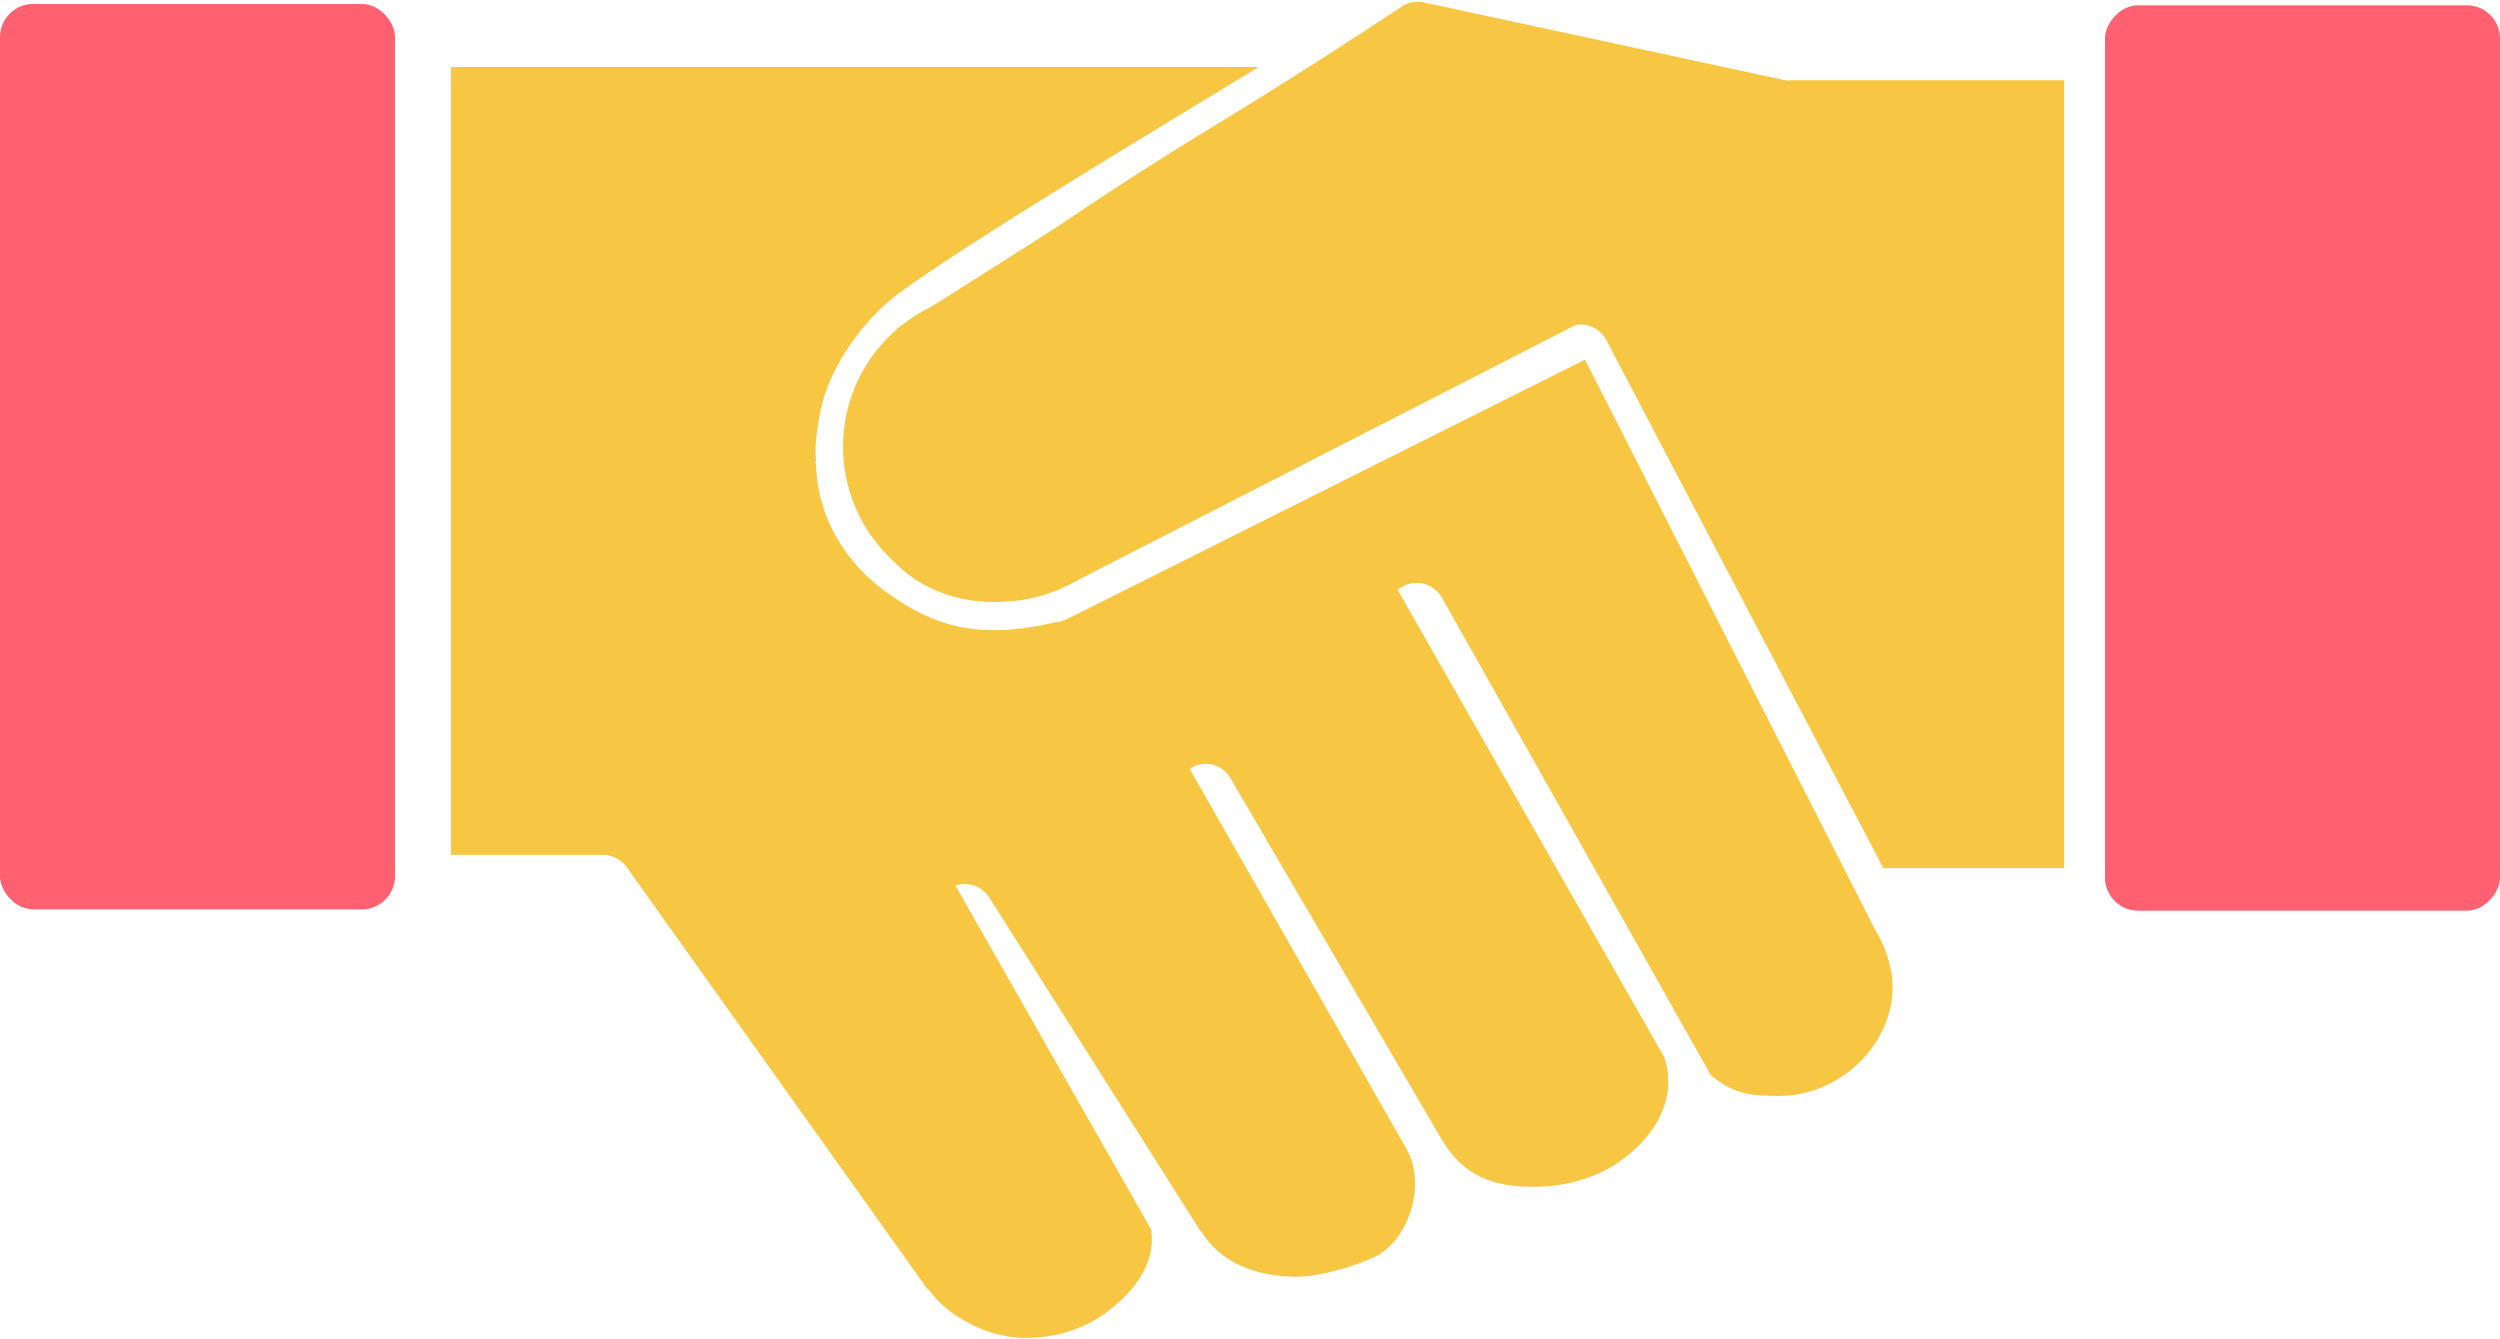
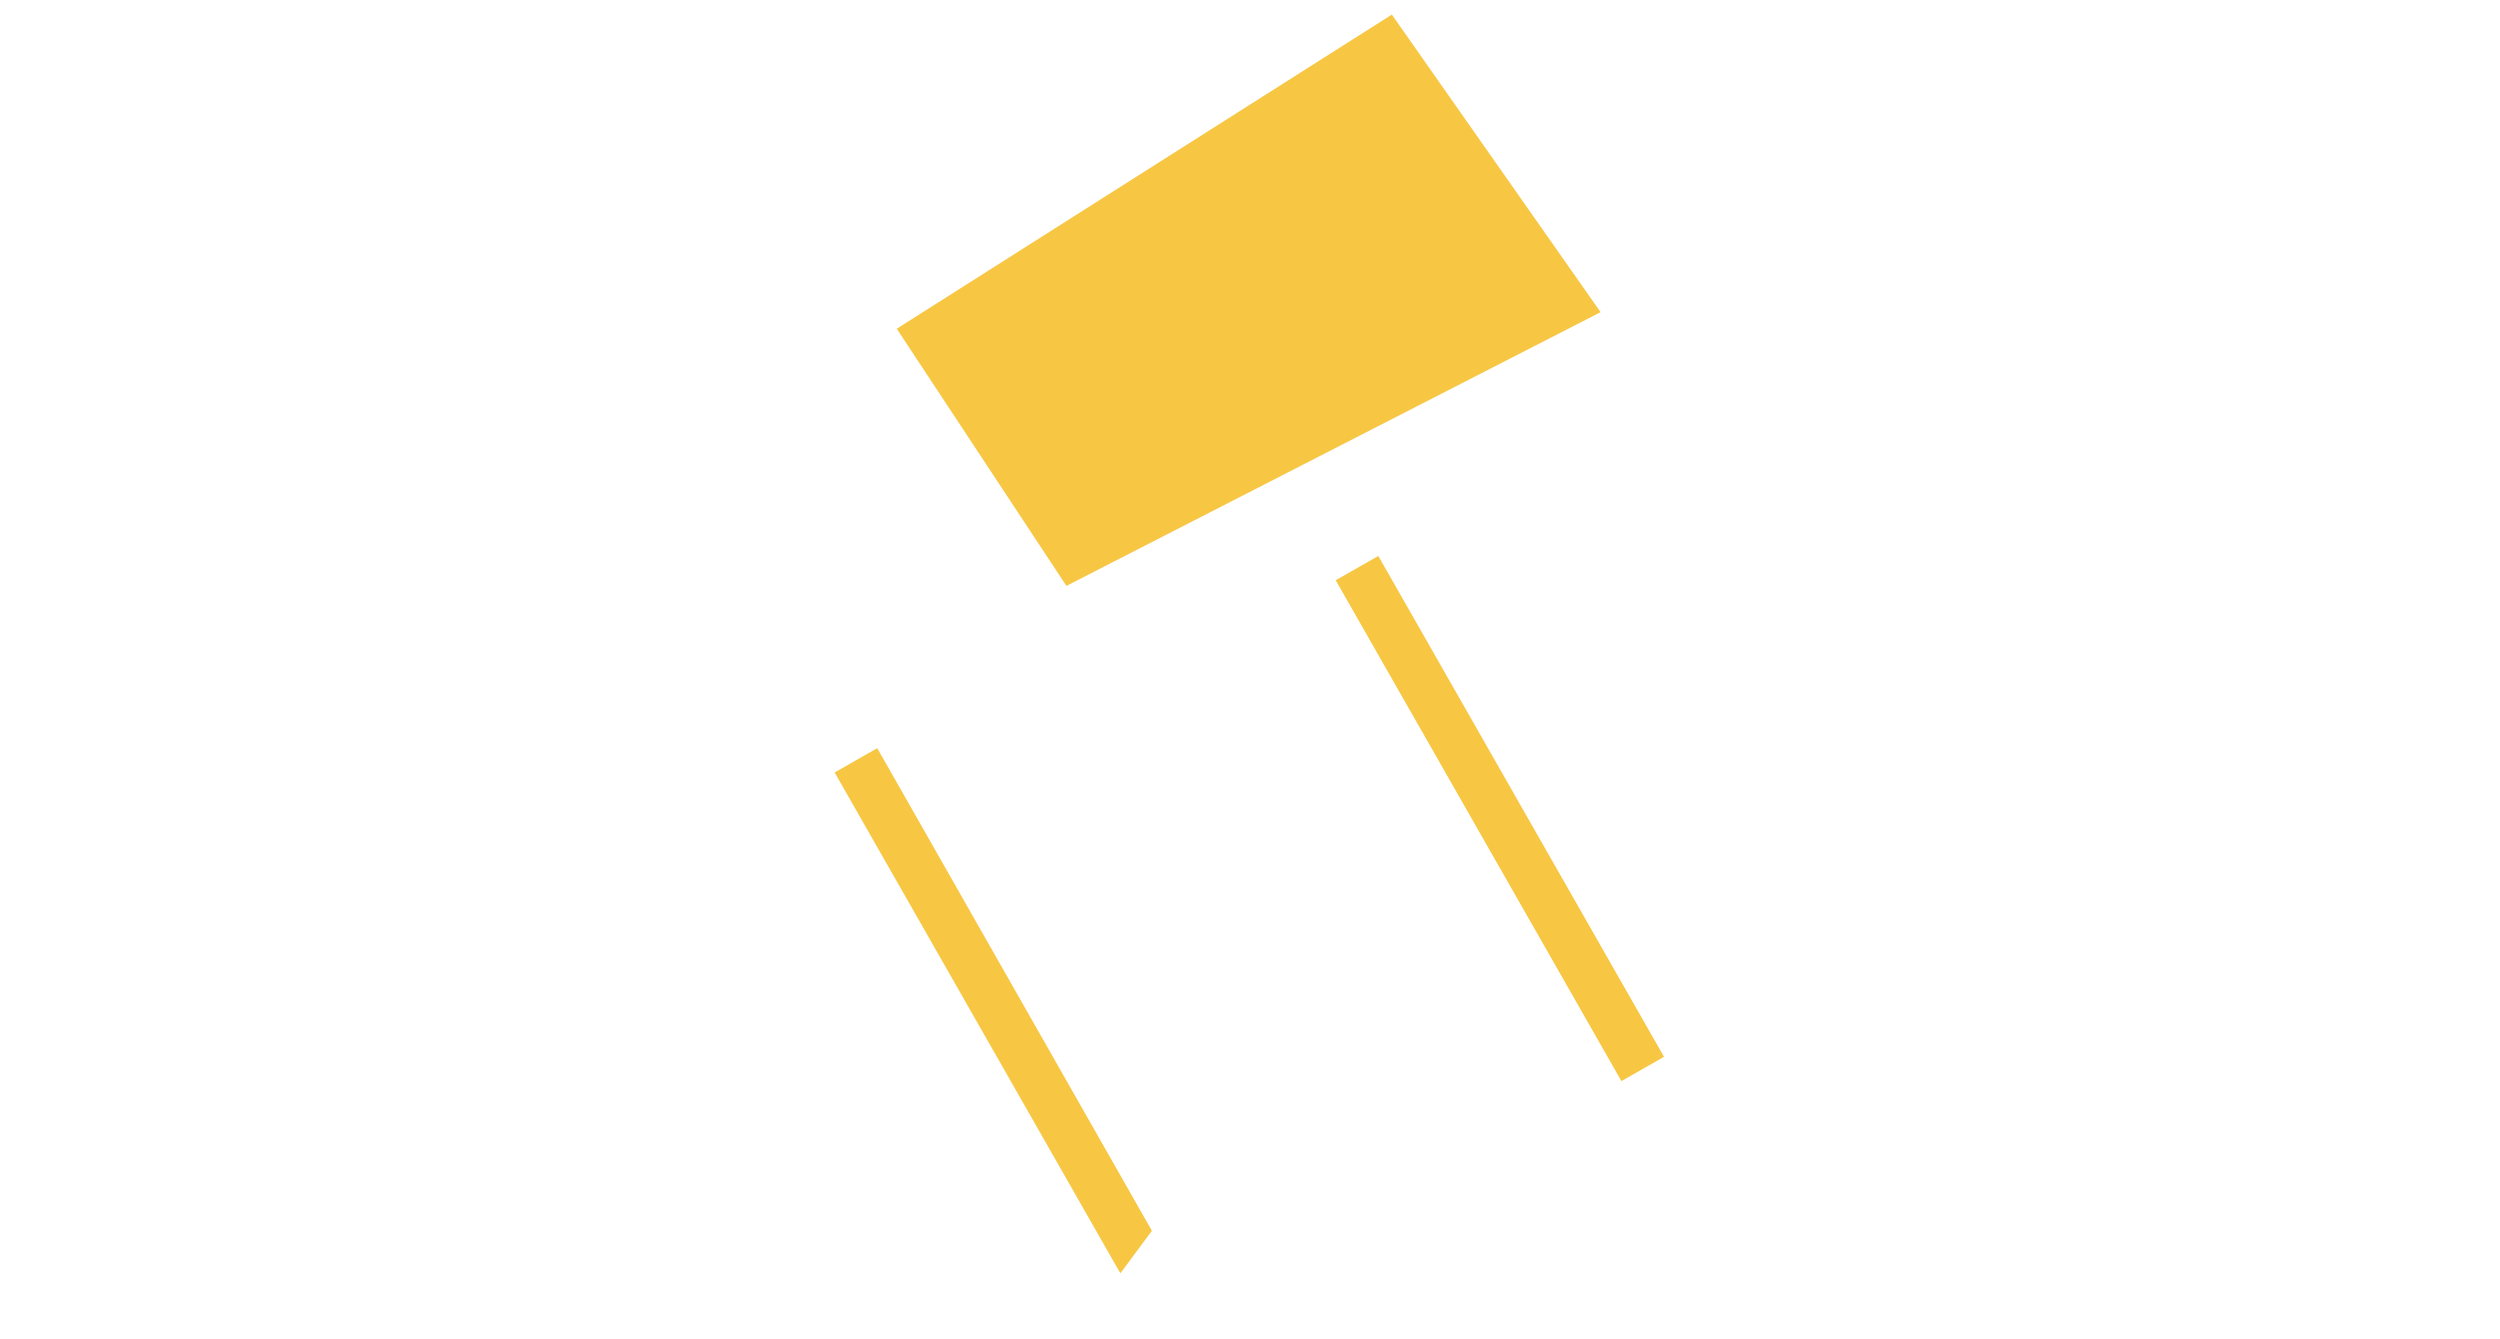
<svg xmlns="http://www.w3.org/2000/svg" width="1886" height="1010" viewBox="0 0 1886 1010" fill="none">
-   <rect y="3" width="298" height="683" rx="25" fill="#FF6170" />
-   <rect width="298" height="683" rx="25" transform="matrix(-1 0 0 1 1886 4)" fill="#FF6170" />
-   <path d="M1072.5 1.5L1346.85 60.566C1348.43 60.74 1350.02 60.74 1351.6 60.566H1557.17V654.932H1420.8L1211.84 256.648C1209.23 251.523 1204.69 247.644 1199.22 245.863C1193.75 244.082 1187.8 244.545 1182.67 247.149L778.993 449.342C729 464.47 685.357 439.902 670.59 418.5C645.341 392.5 645.341 384.253 645.341 357.743C645.398 356.839 645.398 355.932 645.341 355.029C645.559 356.701 645.559 352.037 646.014 346.21C646.557 340.382 647.556 332.351 650.085 323.141C655.074 304.95 664.867 281.951 684.684 259.362C684.901 259.144 685.184 258.84 685.357 258.688C731.248 213.006 831.902 146.073 920.086 92.457C990.917 49.397 1039.97 16.415 1057.72 4.798C1062.1 1.927 1067.3 0.85 1072.5 1.5V1.5ZM340.175 50.566L949.5 50.568C861.872 104.072 738 178 677.193 221.834C676.52 222.508 676.739 222.278 676.52 222.508C648.085 244.149 627.578 277.858 621.065 301.605C617.807 313.479 616.4 323.94 615.638 332.139C614.987 339.121 615.247 343.172 615.638 347.743H614.965C614.965 348.72 615.616 349.48 615.638 350.457C616.658 390.593 638.212 425.572 670.59 448.161C703.754 471.301 736.67 483.5 796.102 469.443C799.435 469.28 802.685 468.351 805.6 466.729L1195.71 271.321L1413.48 699.216C1413.69 699.673 1413.91 700.122 1414.15 700.563C1434.09 733.604 1430.2 762.974 1414.83 786.733C1399.46 810.493 1371.74 826.764 1342.23 826.764C1320.91 826.764 1308.33 825.613 1290.67 811.159L1087.82 450.871C1086.4 448.358 1084.5 446.15 1082.23 444.373C1079.96 442.597 1077.36 441.287 1074.58 440.52C1071.8 439.752 1068.89 439.543 1066.03 439.902C1063.17 440.262 1060.41 441.184 1057.9 442.615C1055.4 444.046 1053.2 445.958 1051.44 448.242C1049.68 450.525 1048.38 453.133 1047.63 455.918C1046.88 458.703 1046.69 461.61 1047.07 464.47C1047.44 467.33 1048.38 470.087 1049.83 472.583L1255.5 797.5C1263.5 820.5 1257 851.93 1220.79 876.979C1203.97 888.621 1181.29 894.987 1159.73 895.3C1126.26 895.778 1104.26 887.299 1087.82 860.018L928.386 587.272C926.259 583.506 923.057 580.46 919.189 578.525C915.321 576.591 910.964 575.857 906.676 576.416C903.14 576.921 899.784 578.292 896.905 580.405C894.026 582.517 891.712 585.307 890.169 588.528C888.626 591.749 887.901 595.3 888.059 598.868C888.216 602.437 889.252 605.911 891.073 608.984L1061.5 867.5C1076.5 896 1061.5 936 1037.5 948C1029 952.25 999.666 963.157 977.913 963.157C947.914 963.157 920.253 952.637 905.998 928.552C905.774 928.548 905.55 928.548 905.325 928.552C905.116 928.096 904.892 927.646 904.652 927.206L746.575 677.518C744.268 673.631 740.805 670.562 736.67 668.738C732.535 666.914 727.934 666.426 723.508 667.341C719.879 667.936 716.461 669.442 713.573 671.72C710.686 673.997 708.424 676.971 707 680.361C705.576 683.752 705.037 687.45 705.432 691.106C705.828 694.762 707.146 698.259 709.262 701.266L868.5 928.552C872.5 957 849.965 978.988 833.415 990.979C816.866 1002.97 795.603 1009.3 773.713 1009.3C744.893 1009.3 715.172 993.306 700.441 972.662C700.217 972.659 699.993 972.659 699.768 972.662L472.486 653.755C470.451 650.997 467.792 648.759 464.726 647.226C461.66 645.693 458.275 644.907 454.847 644.934H340.19V50.568L340.175 50.566Z" fill="#F7C643" />
-   <circle cx="753" cy="337" r="117" fill="#F7C643" />
  <path d="M1050 11L676.5 248L804.5 442L1207.5 235.5L1050 11Z" fill="#F7C643" />
  <rect x="1007.66" y="437.744" width="37" height="435" transform="rotate(-29.703 1007.66 437.744)" fill="#F7C643" />
-   <rect x="813.66" y="507.744" width="37" height="435" transform="rotate(-29.703 813.66 507.744)" fill="#F7C643" />
  <path d="M629.66 582.744L661.799 564.411L869 928.5L845.202 960.589L629.66 582.744Z" fill="#F7C643" />
</svg>